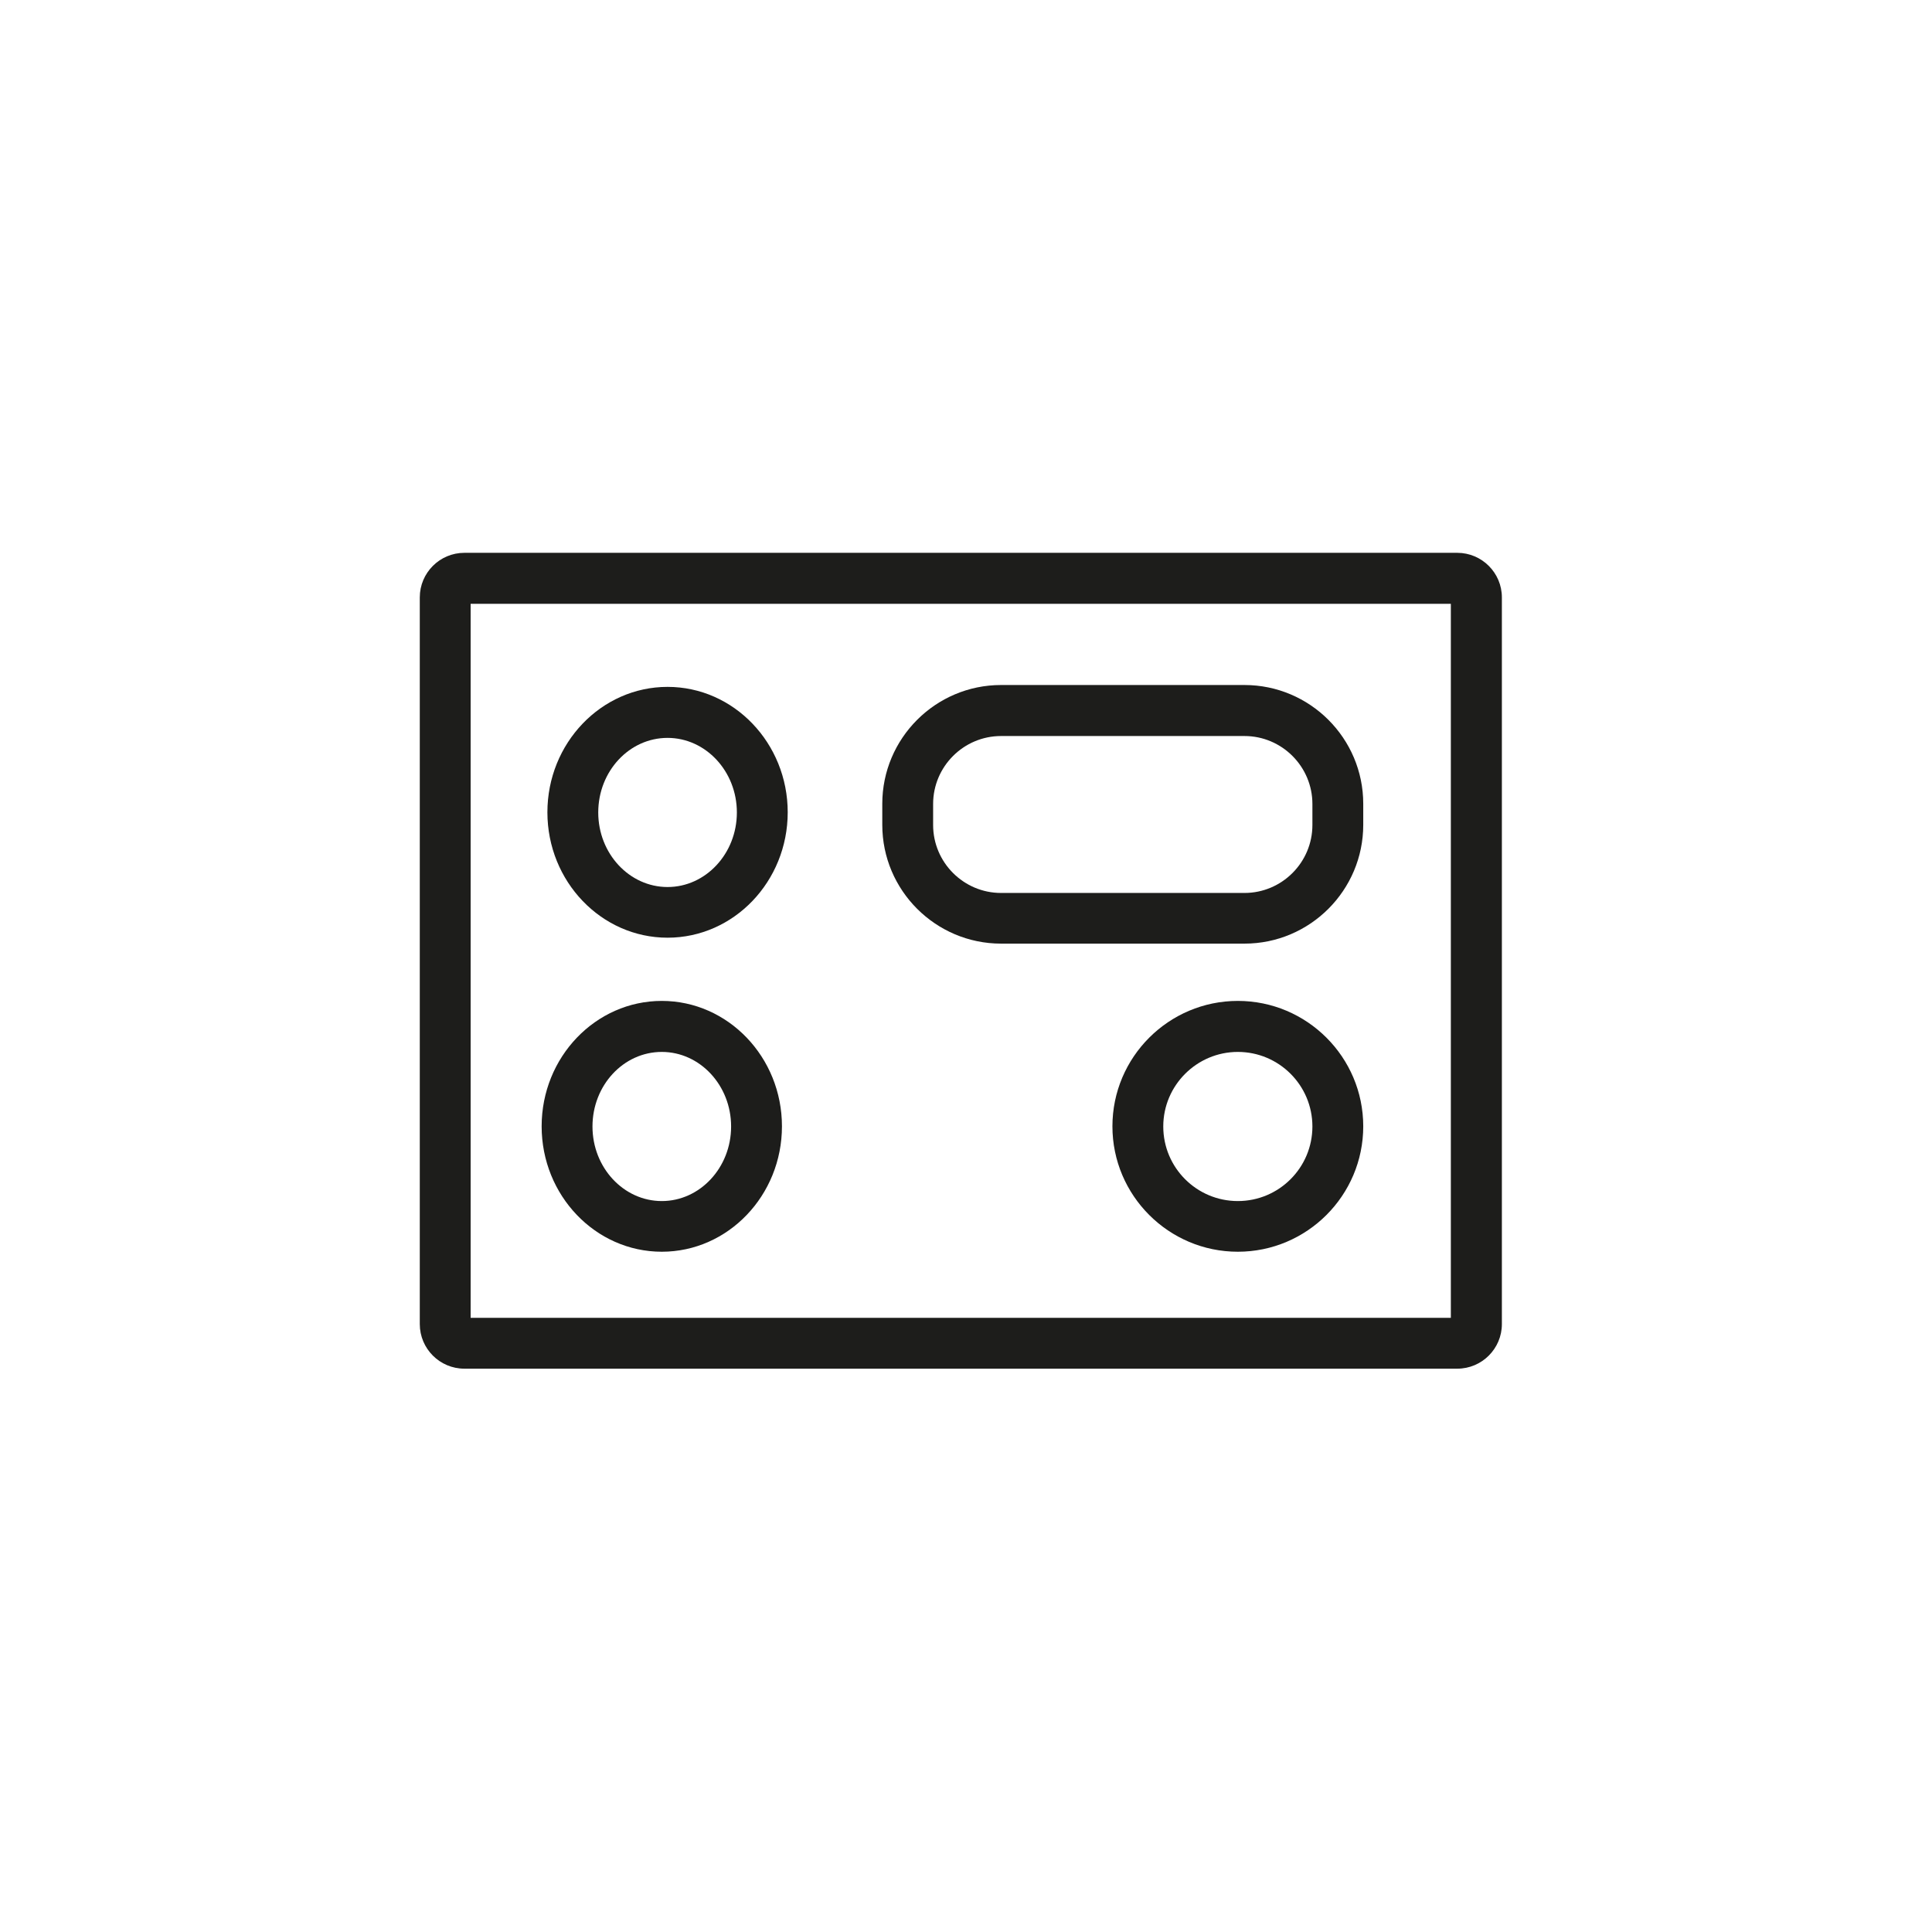
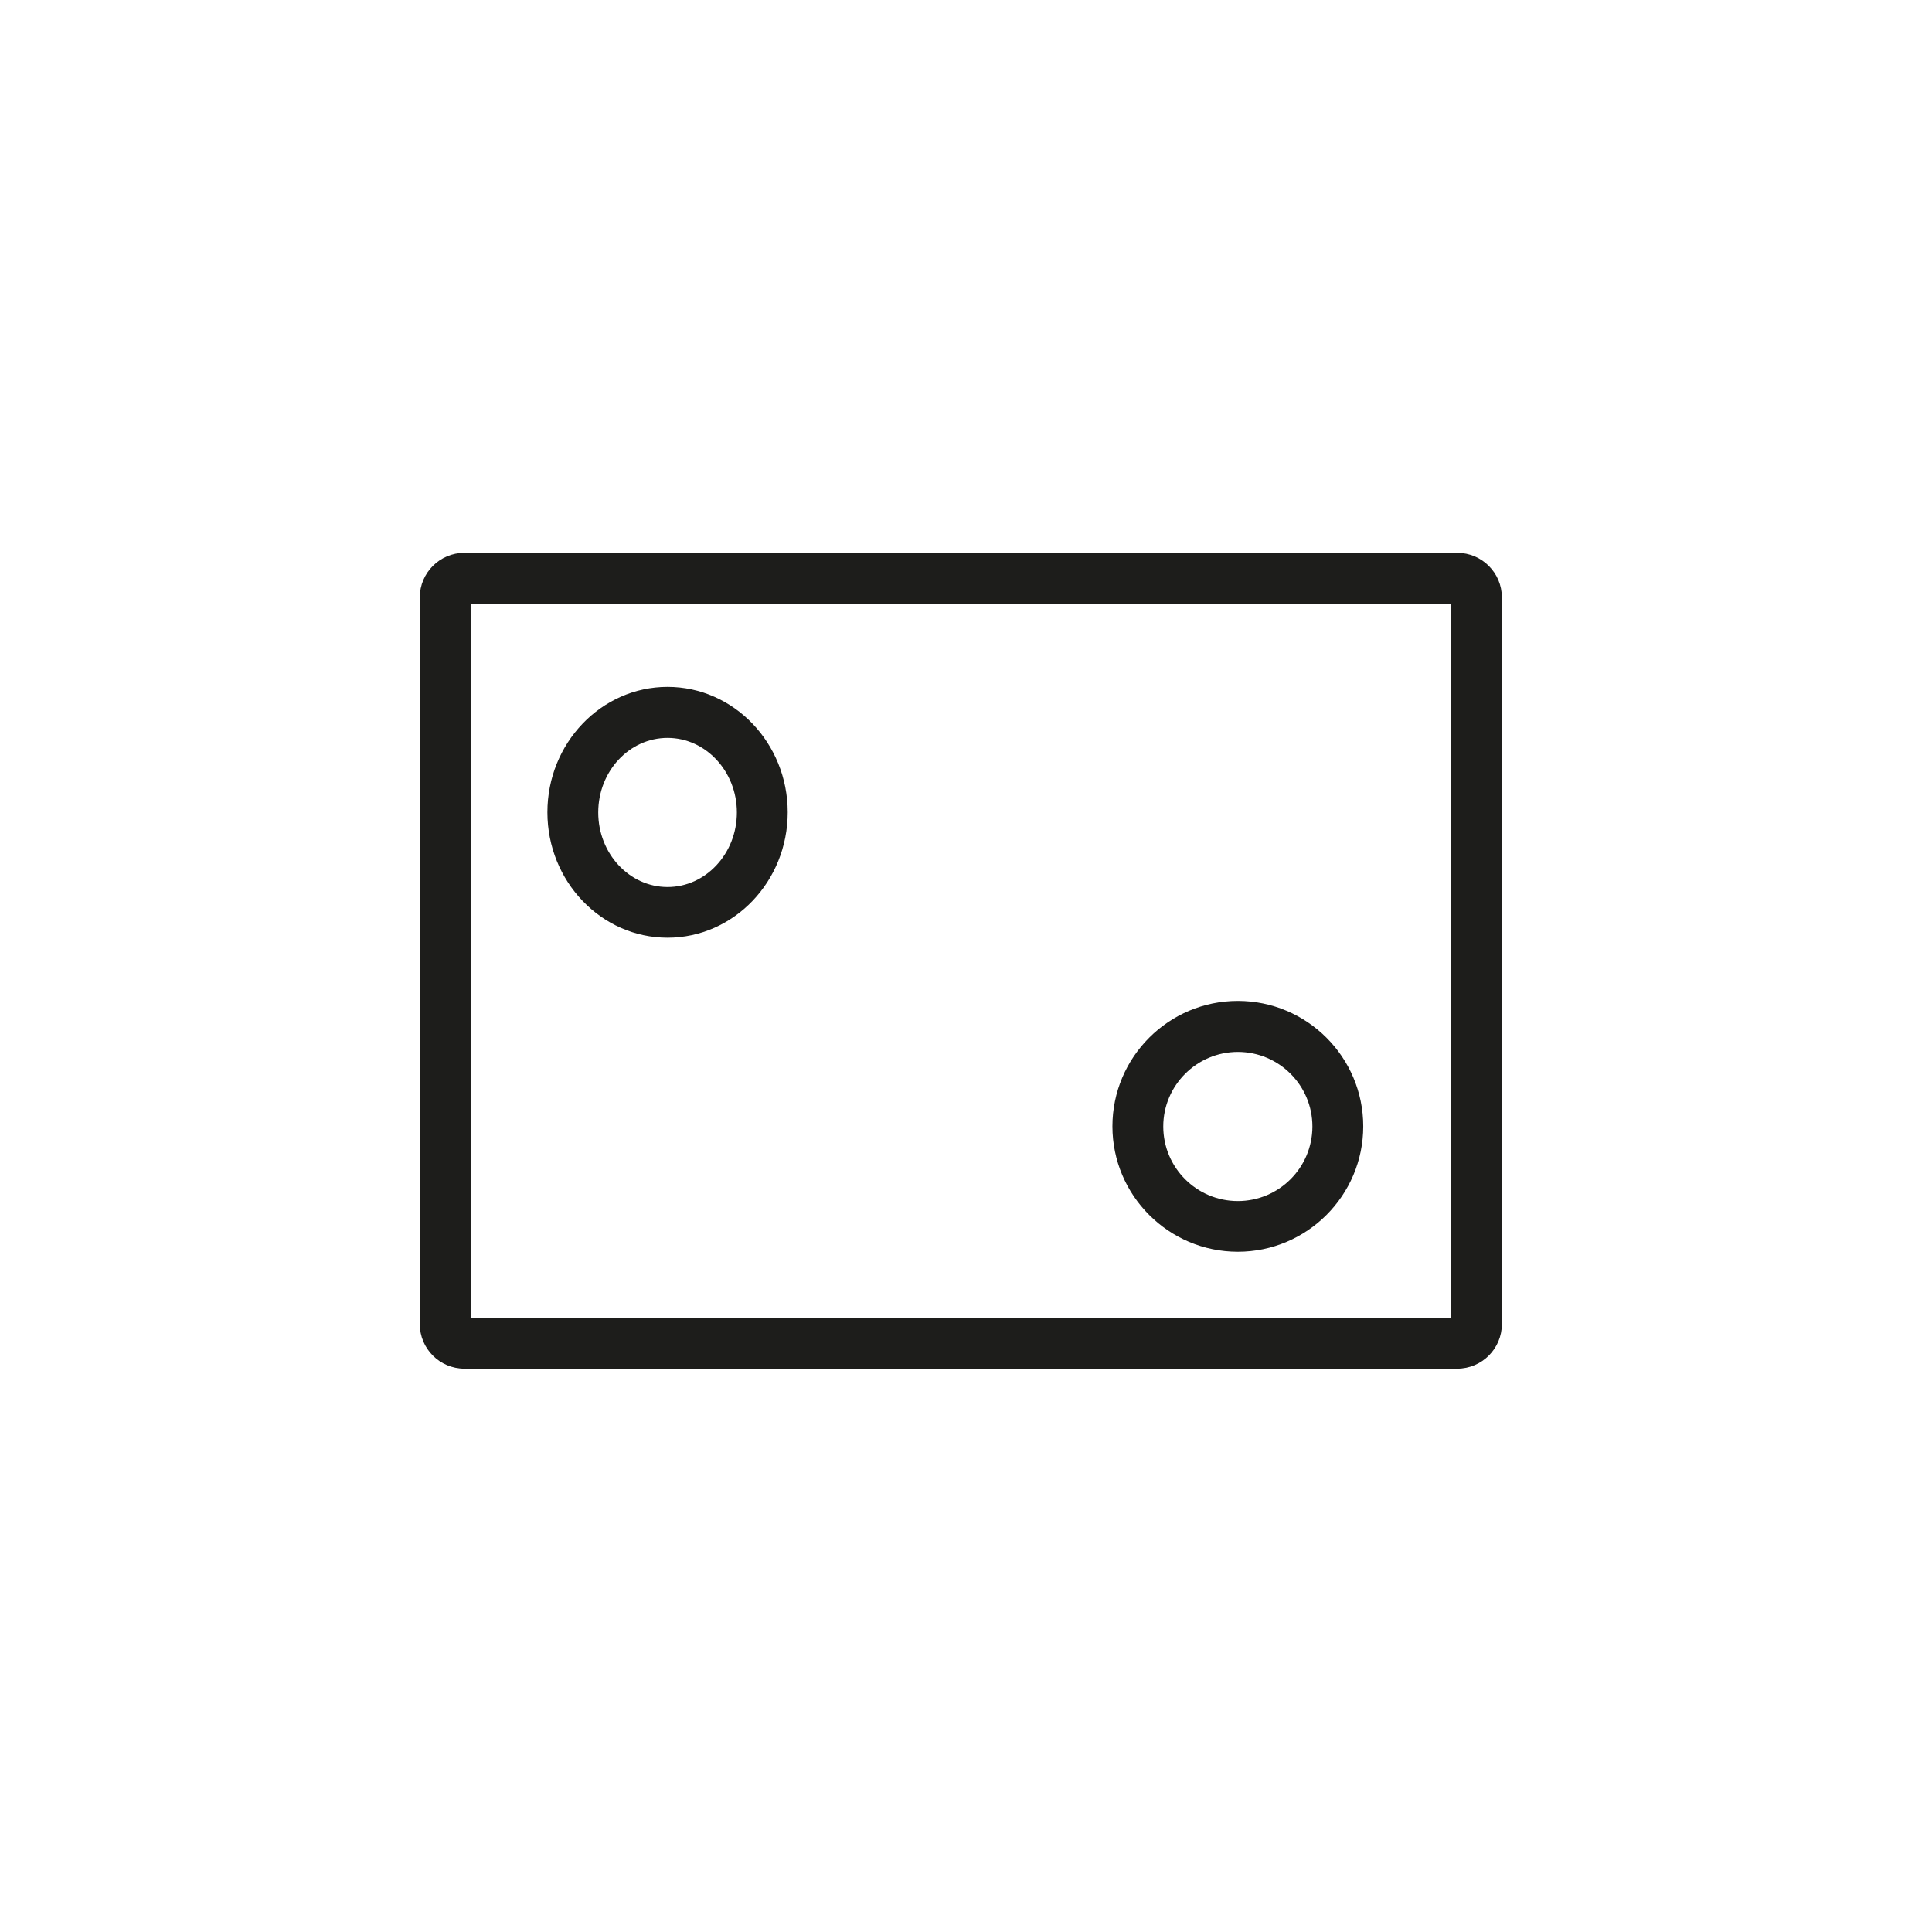
<svg xmlns="http://www.w3.org/2000/svg" width="114" height="114" viewBox="0 0 114 114" fill="none">
  <path d="M39.39 55.33C35.48 55.33 32.3 52.01 32.3 47.93C32.3 43.85 35.48 40.53 39.39 40.53C43.3 40.53 46.48 43.85 46.48 47.93C46.48 52.01 43.3 55.33 39.39 55.33ZM39.39 43.54C37.13 43.54 35.3 45.51 35.3 47.94C35.3 50.37 37.14 52.34 39.39 52.34C41.64 52.34 43.48 50.37 43.48 47.94C43.48 45.51 41.64 43.54 39.39 43.54Z" fill="#1D1D1B" />
-   <path d="M39.05 73.86C35.14 73.86 31.96 70.54 31.96 66.46C31.96 62.38 35.14 59.06 39.05 59.06C42.96 59.06 46.14 62.38 46.14 66.46C46.14 70.54 42.96 73.86 39.05 73.86ZM39.05 62.07C36.79 62.07 34.96 64.04 34.96 66.47C34.96 68.9 36.8 70.87 39.05 70.87C41.3 70.87 43.14 68.9 43.14 66.47C43.14 64.04 41.3 62.07 39.05 62.07Z" fill="#1D1D1B" />
  <path d="M73.04 73.86C68.96 73.86 65.64 70.54 65.64 66.46C65.64 62.38 68.96 59.06 73.04 59.06C77.12 59.06 80.44 62.38 80.44 66.46C80.44 70.54 77.12 73.86 73.04 73.86ZM73.04 62.07C70.62 62.07 68.64 64.04 68.64 66.47C68.64 68.9 70.61 70.87 73.04 70.87C75.47 70.87 77.44 68.9 77.44 66.47C77.44 64.04 75.47 62.07 73.04 62.07Z" fill="#1D1D1B" />
  <path d="M85.99 80.76H27.399C25.95 80.76 24.77 79.58 24.77 78.13V35.25C24.77 33.8 25.95 32.62 27.399 32.62H85.99C87.439 32.62 88.62 33.8 88.62 35.25V78.13C88.62 79.58 87.439 80.76 85.99 80.76ZM27.77 77.76H85.609V35.63H27.77V77.76Z" fill="#1D1D1B" />
-   <path d="M73.43 55.68H59.07C55.21 55.68 52.06 52.54 52.06 48.67V47.43C52.06 43.57 55.2 40.42 59.07 40.42H73.43C77.29 40.42 80.44 43.56 80.44 47.43V48.67C80.44 52.53 77.3 55.68 73.43 55.68ZM59.07 43.43C56.86 43.43 55.06 45.23 55.06 47.44V48.68C55.06 50.89 56.86 52.69 59.07 52.69H73.43C75.64 52.69 77.44 50.89 77.44 48.68V47.44C77.44 45.23 75.64 43.43 73.43 43.43H59.07Z" fill="#1D1D1B" />
</svg>